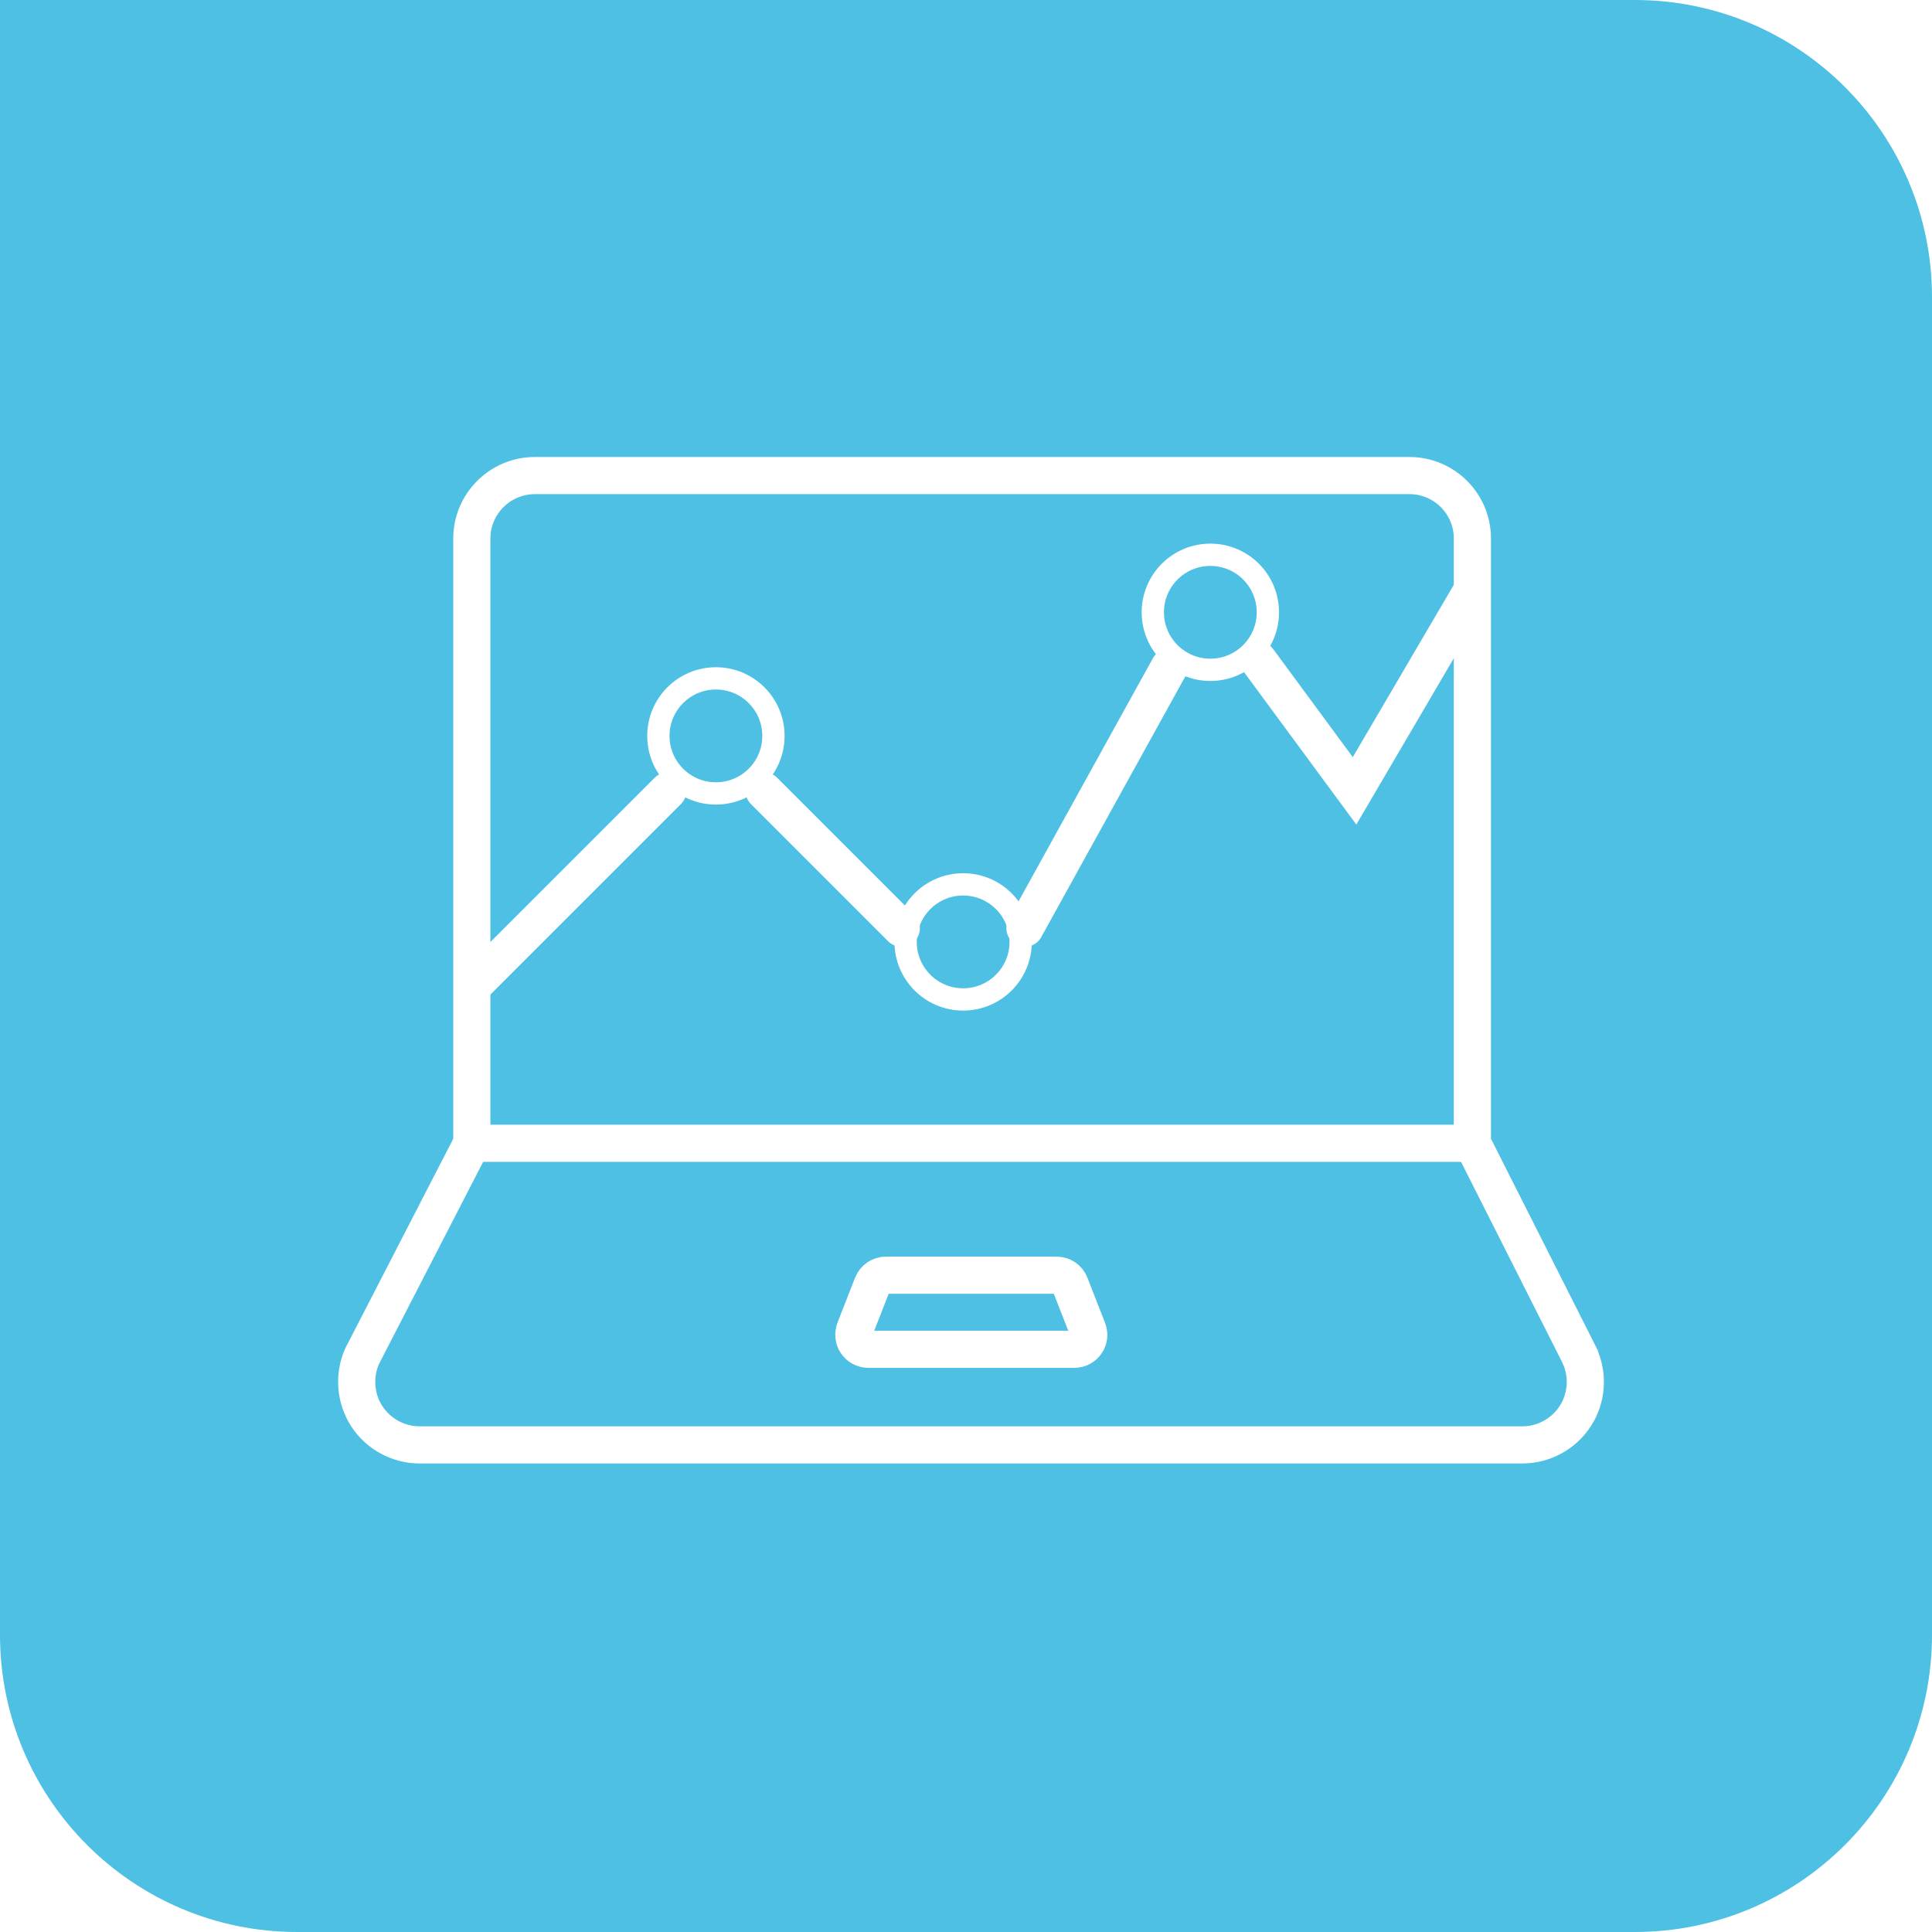
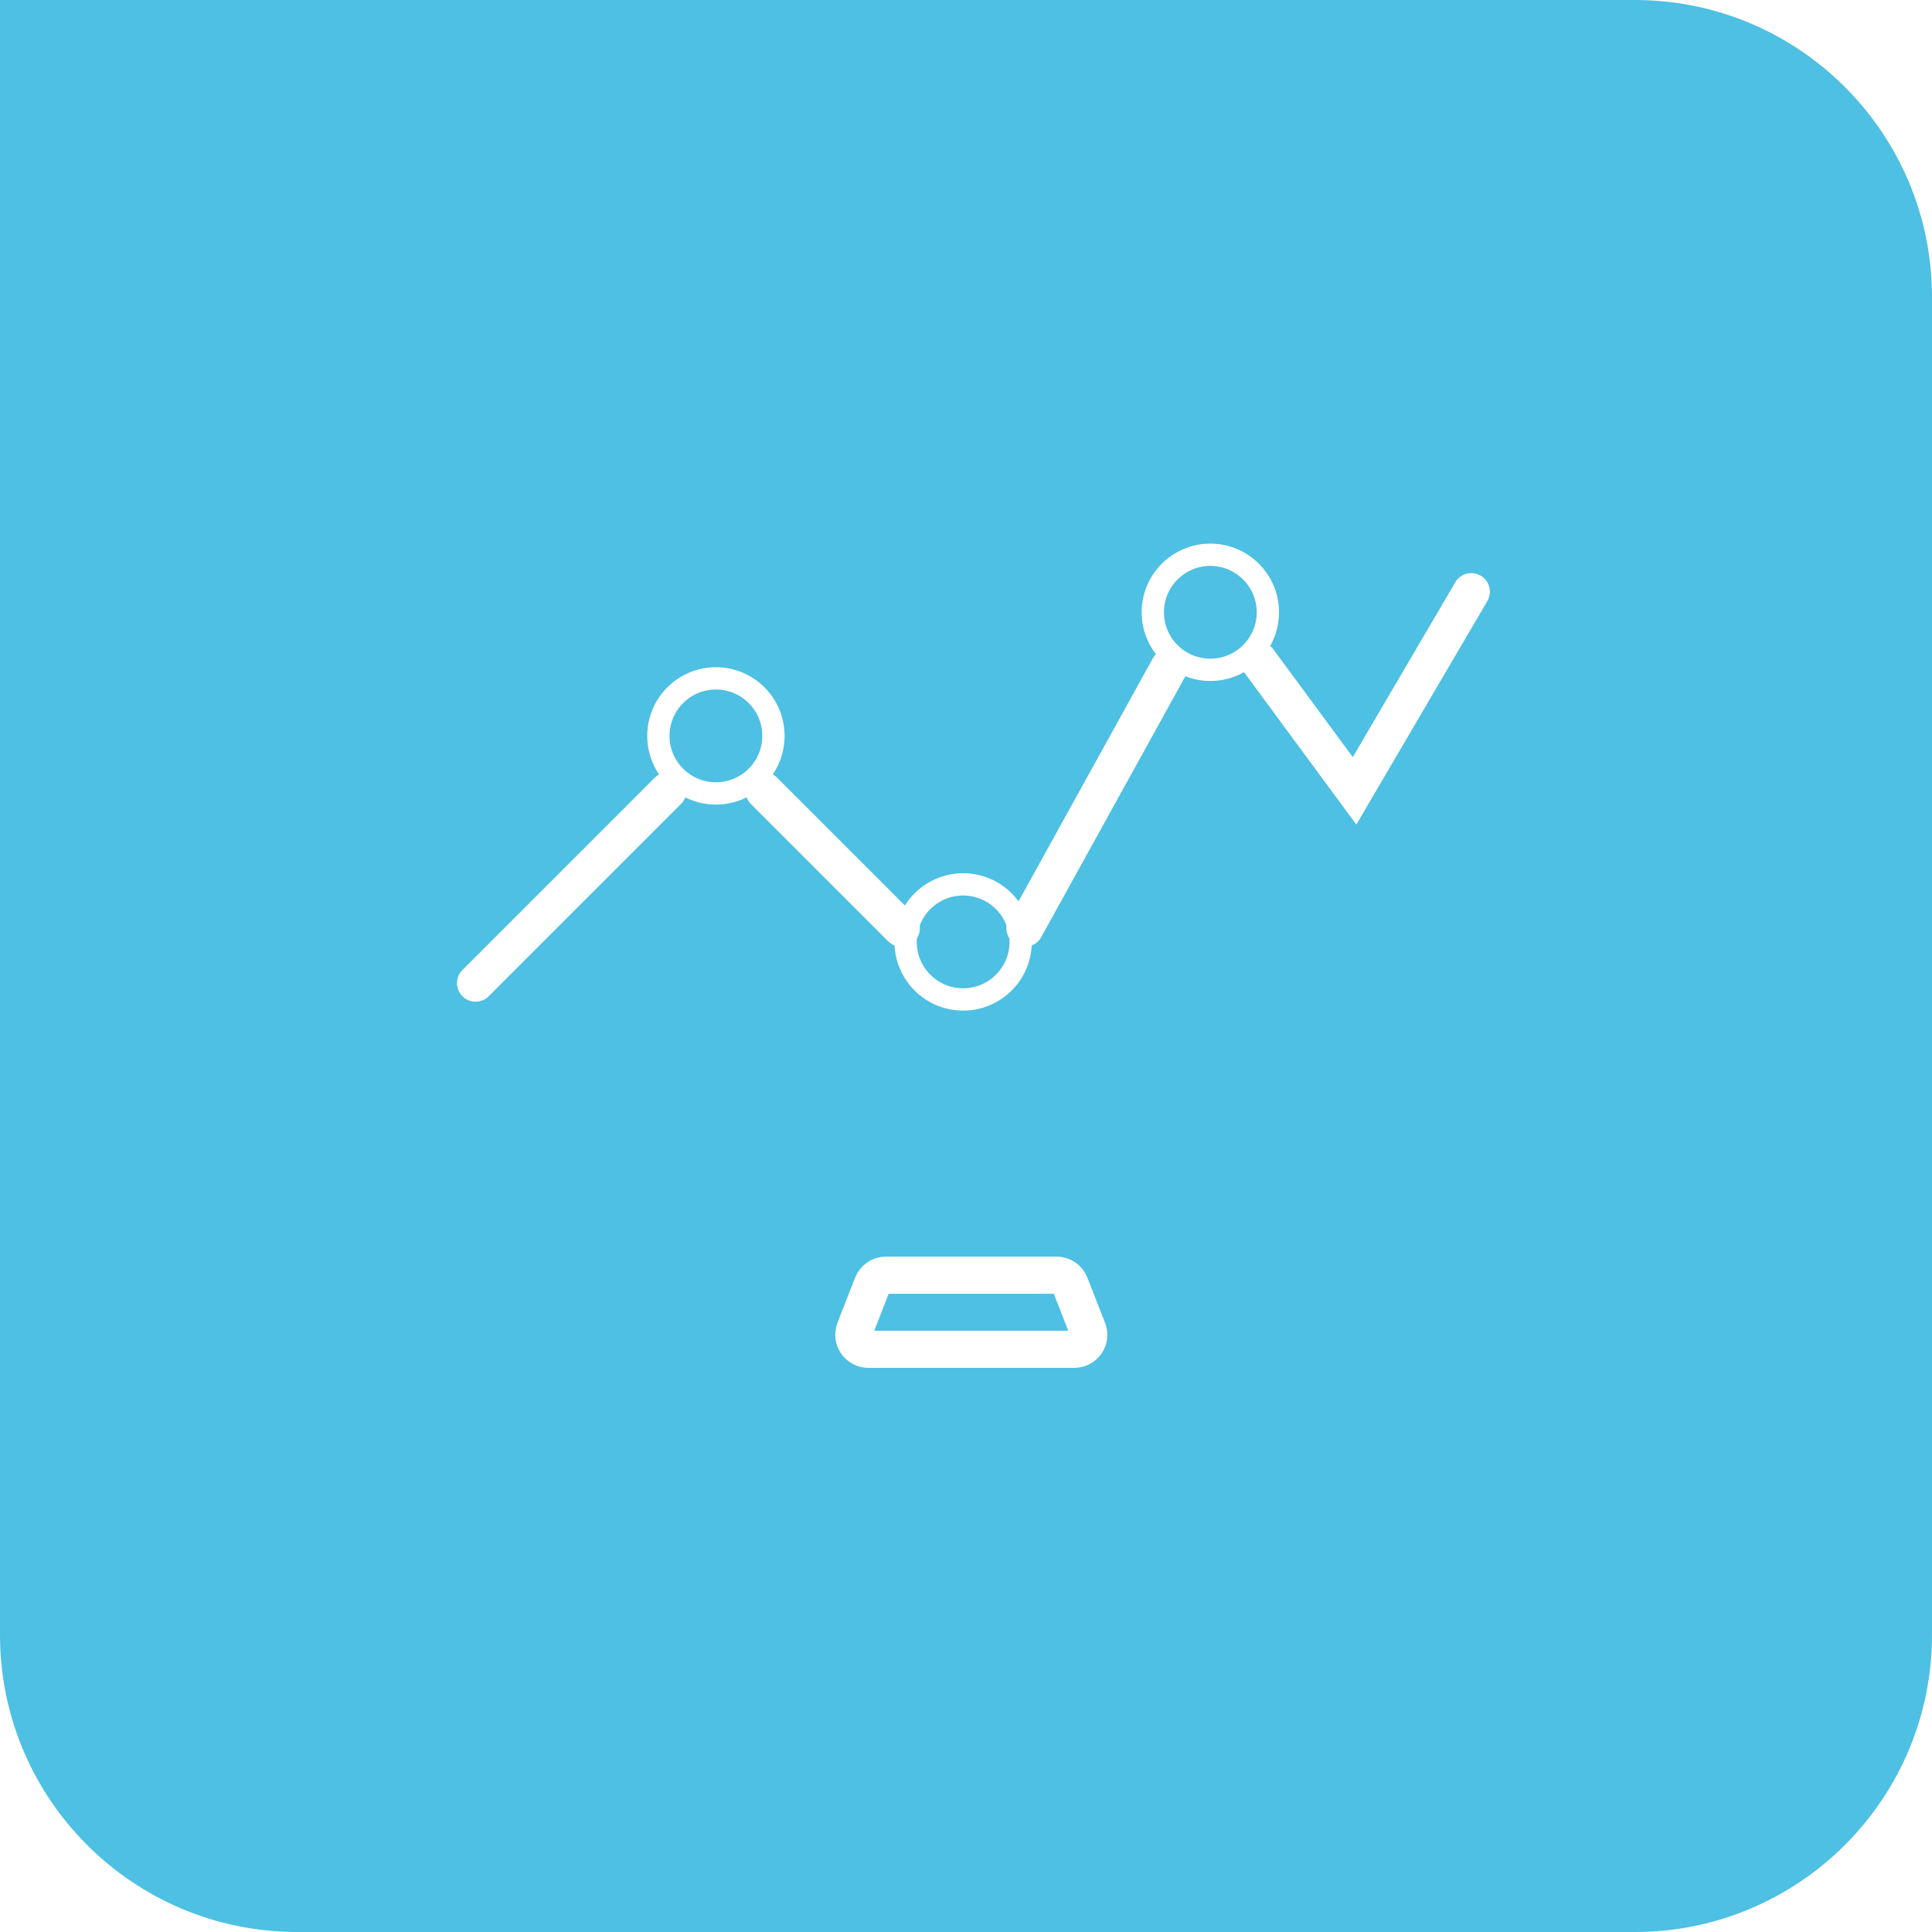
<svg xmlns="http://www.w3.org/2000/svg" width="130" height="130" viewBox="0 0 130 130" fill="none">
  <g clip-path="url(#clip0_846_39856)">
    <g clip-path="url(#clip1_846_39856)">
      <rect width="130" height="130" fill="#4DC0E3" />
    </g>
    <g filter="url(#filter0_dd_846_39856)">
      <circle cx="48.172" cy="49.517" r="3.871" stroke="white" stroke-width="1.5" />
      <circle cx="64.807" cy="63.379" r="3.871" stroke="white" stroke-width="1.5" />
      <circle cx="81.441" cy="41.2" r="3.871" stroke="white" stroke-width="1.5" />
      <path d="M44.938 53.214L32 66.152M51.407 53.214L60.648 62.455M78.669 44.897L68.966 62.455M84.676 44.434L91.145 53.214L99 39.814" stroke="white" stroke-width="2.5" stroke-linecap="round" />
-       <path d="M106.286 91.208L99.074 76.92V36.234C99.074 33.898 97.176 32 94.84 32H35.991C33.655 32 31.748 33.898 31.748 36.234V76.929L24.36 91.267C23.786 92.581 23.903 94.089 24.681 95.296C25.46 96.493 26.803 97.224 28.234 97.224H102.432C103.872 97.224 105.215 96.493 106.004 95.277C106.782 94.06 106.89 92.532 106.286 91.218V91.208Z" stroke="white" stroke-width="2.5" stroke-miterlimit="10" />
-       <path d="M31.874 76.929H99.268" stroke="white" stroke-width="2.5" stroke-miterlimit="10" />
      <path d="M57.512 89.466L58.7 86.429C58.846 86.059 59.206 85.806 59.605 85.806H71.1C71.499 85.806 71.859 86.049 72.005 86.429L73.193 89.466C73.446 90.108 72.969 90.79 72.287 90.79H58.427C57.746 90.79 57.269 90.099 57.522 89.466H57.512Z" stroke="white" stroke-width="2.5" stroke-miterlimit="10" stroke-linejoin="round" />
    </g>
  </g>
  <defs>
    <filter id="filter0_dd_846_39856" x="14.75" y="18.75" width="101.174" height="91.724" filterUnits="userSpaceOnUse" color-interpolation-filters="sRGB">
      <feFlood flood-opacity="0" result="BackgroundImageFix" />
      <feColorMatrix in="SourceAlpha" type="matrix" values="0 0 0 0 0 0 0 0 0 0 0 0 0 0 0 0 0 0 127 0" result="hardAlpha" />
      <feOffset dy="-4" />
      <feGaussianBlur stdDeviation="4" />
      <feComposite in2="hardAlpha" operator="out" />
      <feColorMatrix type="matrix" values="0 0 0 0 1 0 0 0 0 1 0 0 0 0 1 0 0 0 1 0" />
      <feBlend mode="normal" in2="BackgroundImageFix" result="effect1_dropShadow_846_39856" />
      <feColorMatrix in="SourceAlpha" type="matrix" values="0 0 0 0 0 0 0 0 0 0 0 0 0 0 0 0 0 0 127 0" result="hardAlpha" />
      <feOffset dy="4" />
      <feGaussianBlur stdDeviation="4" />
      <feComposite in2="hardAlpha" operator="out" />
      <feColorMatrix type="matrix" values="0 0 0 0 0 0 0 0 0 0 0 0 0 0 0 0 0 0 0.45 0" />
      <feBlend mode="normal" in2="effect1_dropShadow_846_39856" result="effect2_dropShadow_846_39856" />
      <feBlend mode="normal" in="SourceGraphic" in2="effect2_dropShadow_846_39856" result="shape" />
    </filter>
    <clipPath id="clip0_846_39856">
      <rect width="130" height="130" fill="white" />
    </clipPath>
    <clipPath id="clip1_846_39856">
      <path d="M0 0H110C121.046 0 130 8.954 130 20V110C130 121.046 121.046 130 110 130H20C8.954 130 0 121.046 0 110V0Z" fill="white" />
    </clipPath>
  </defs>
</svg>